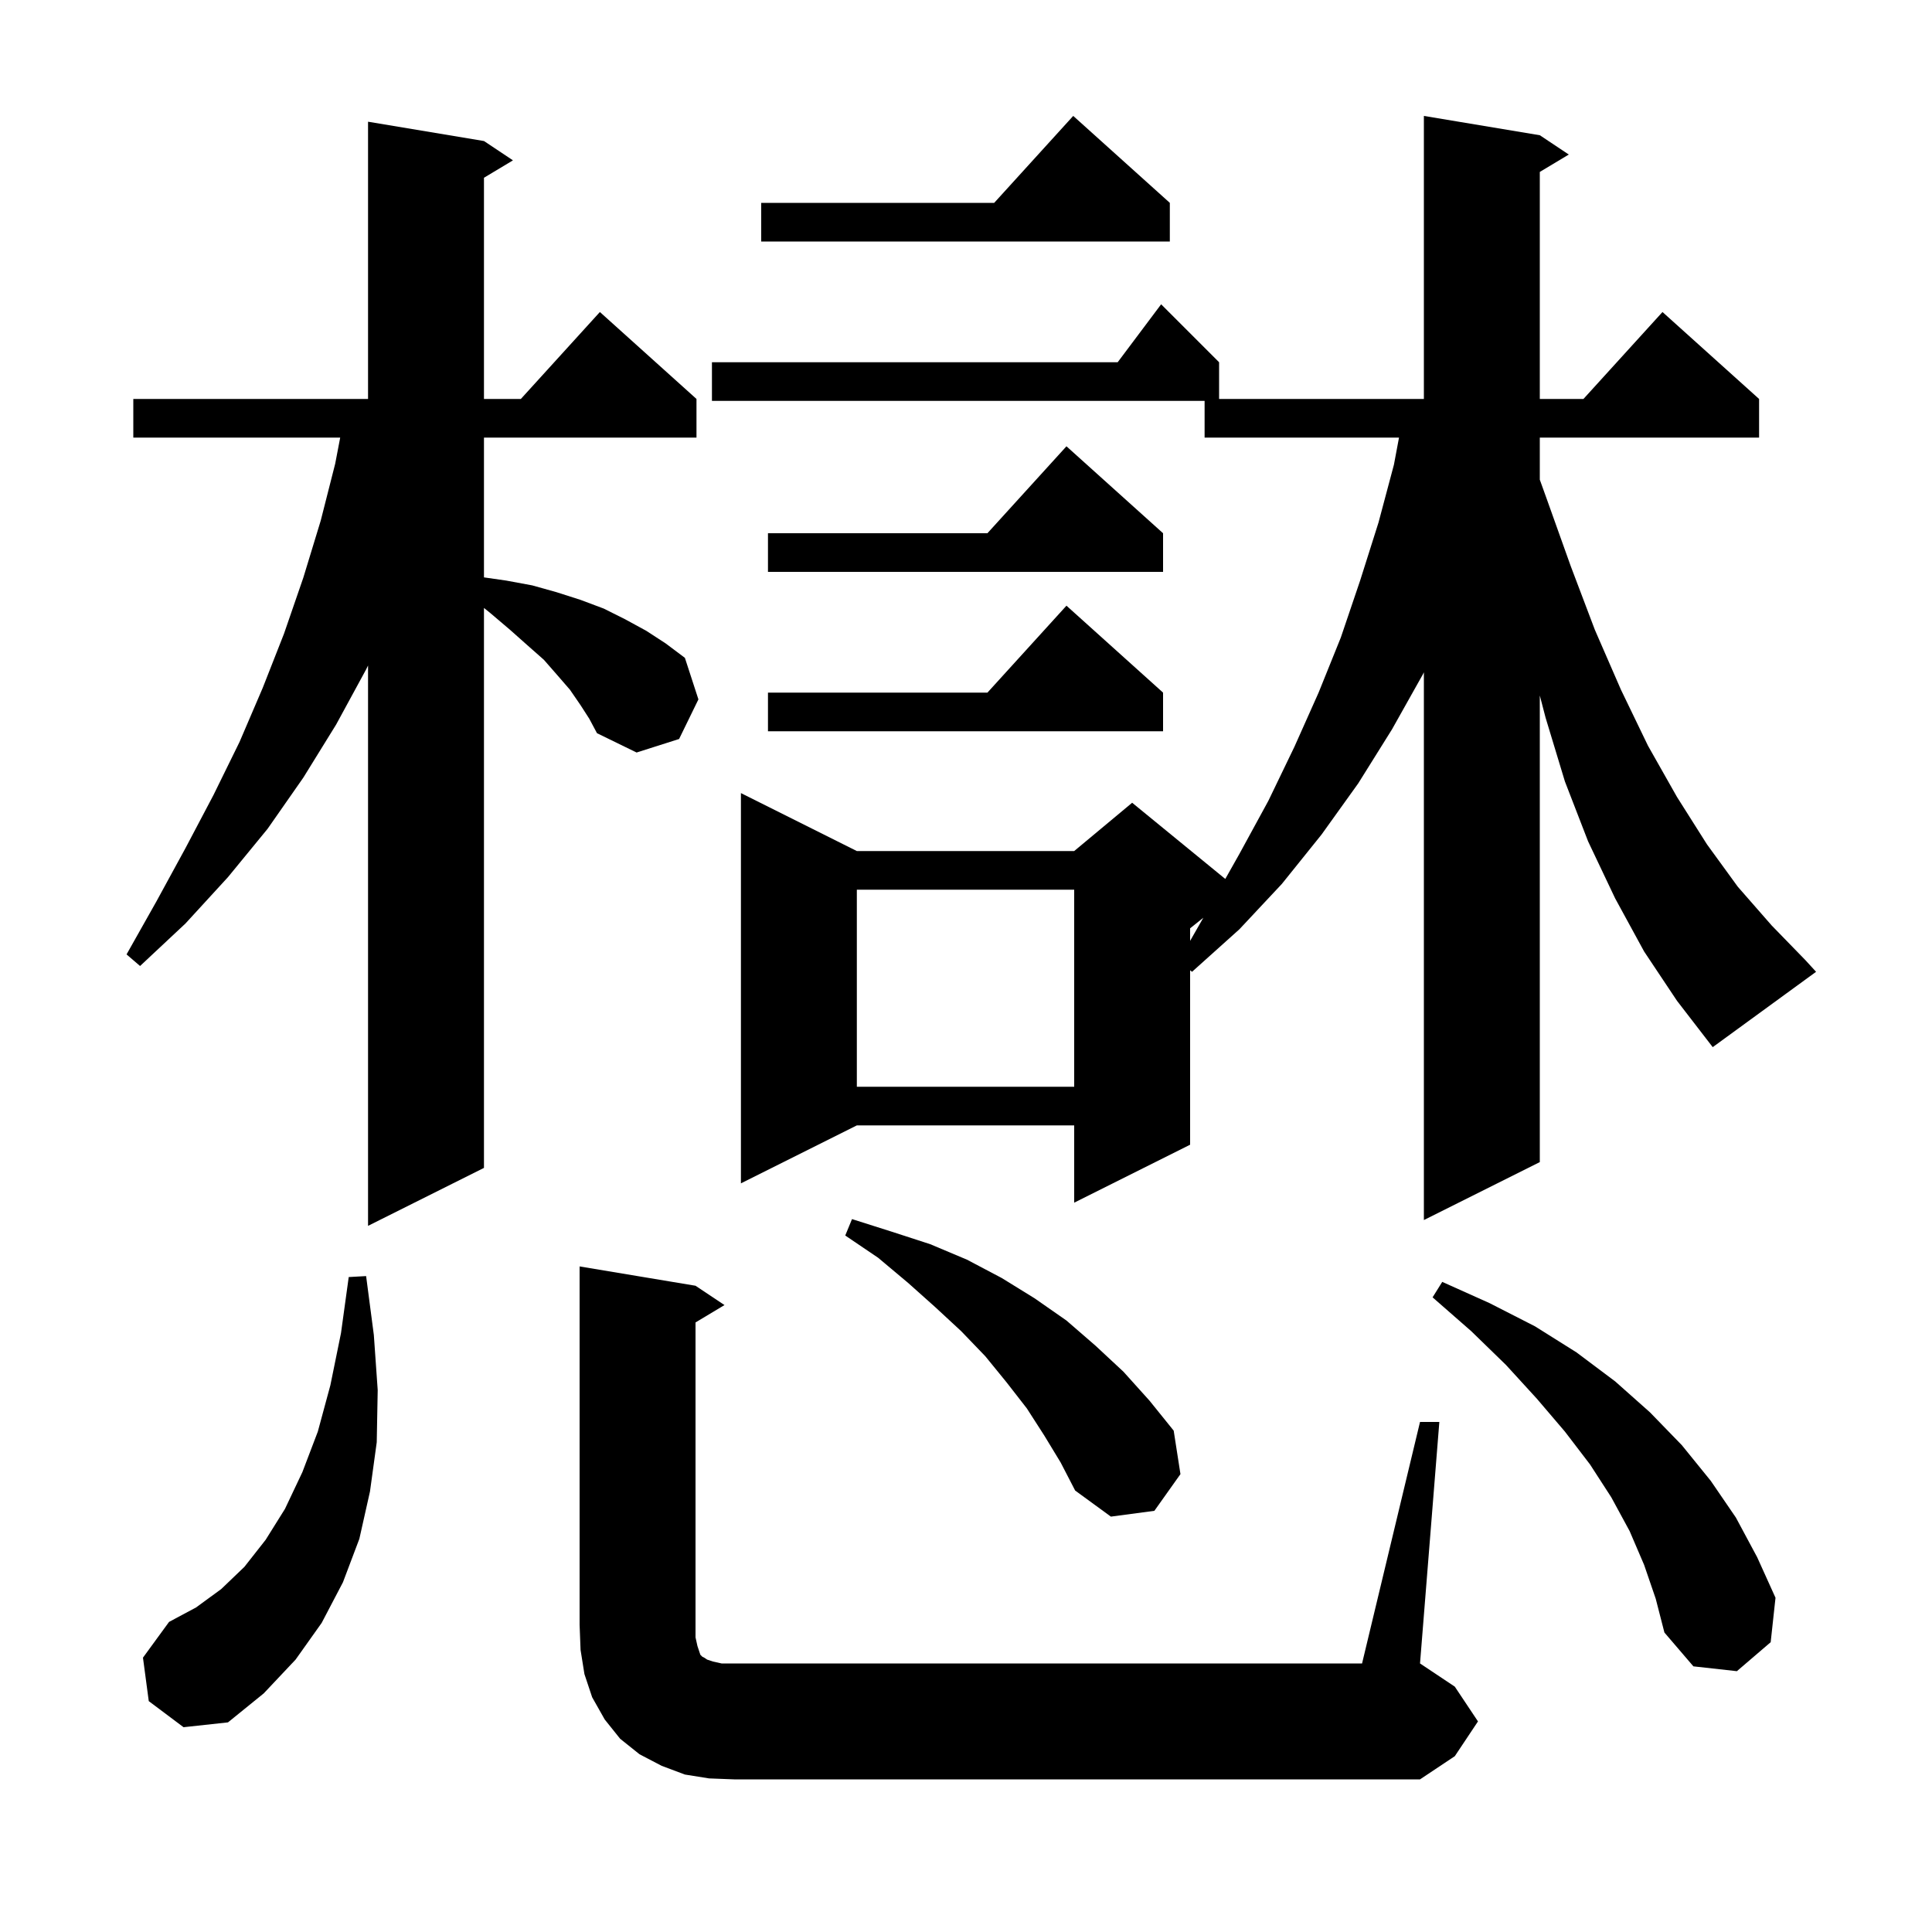
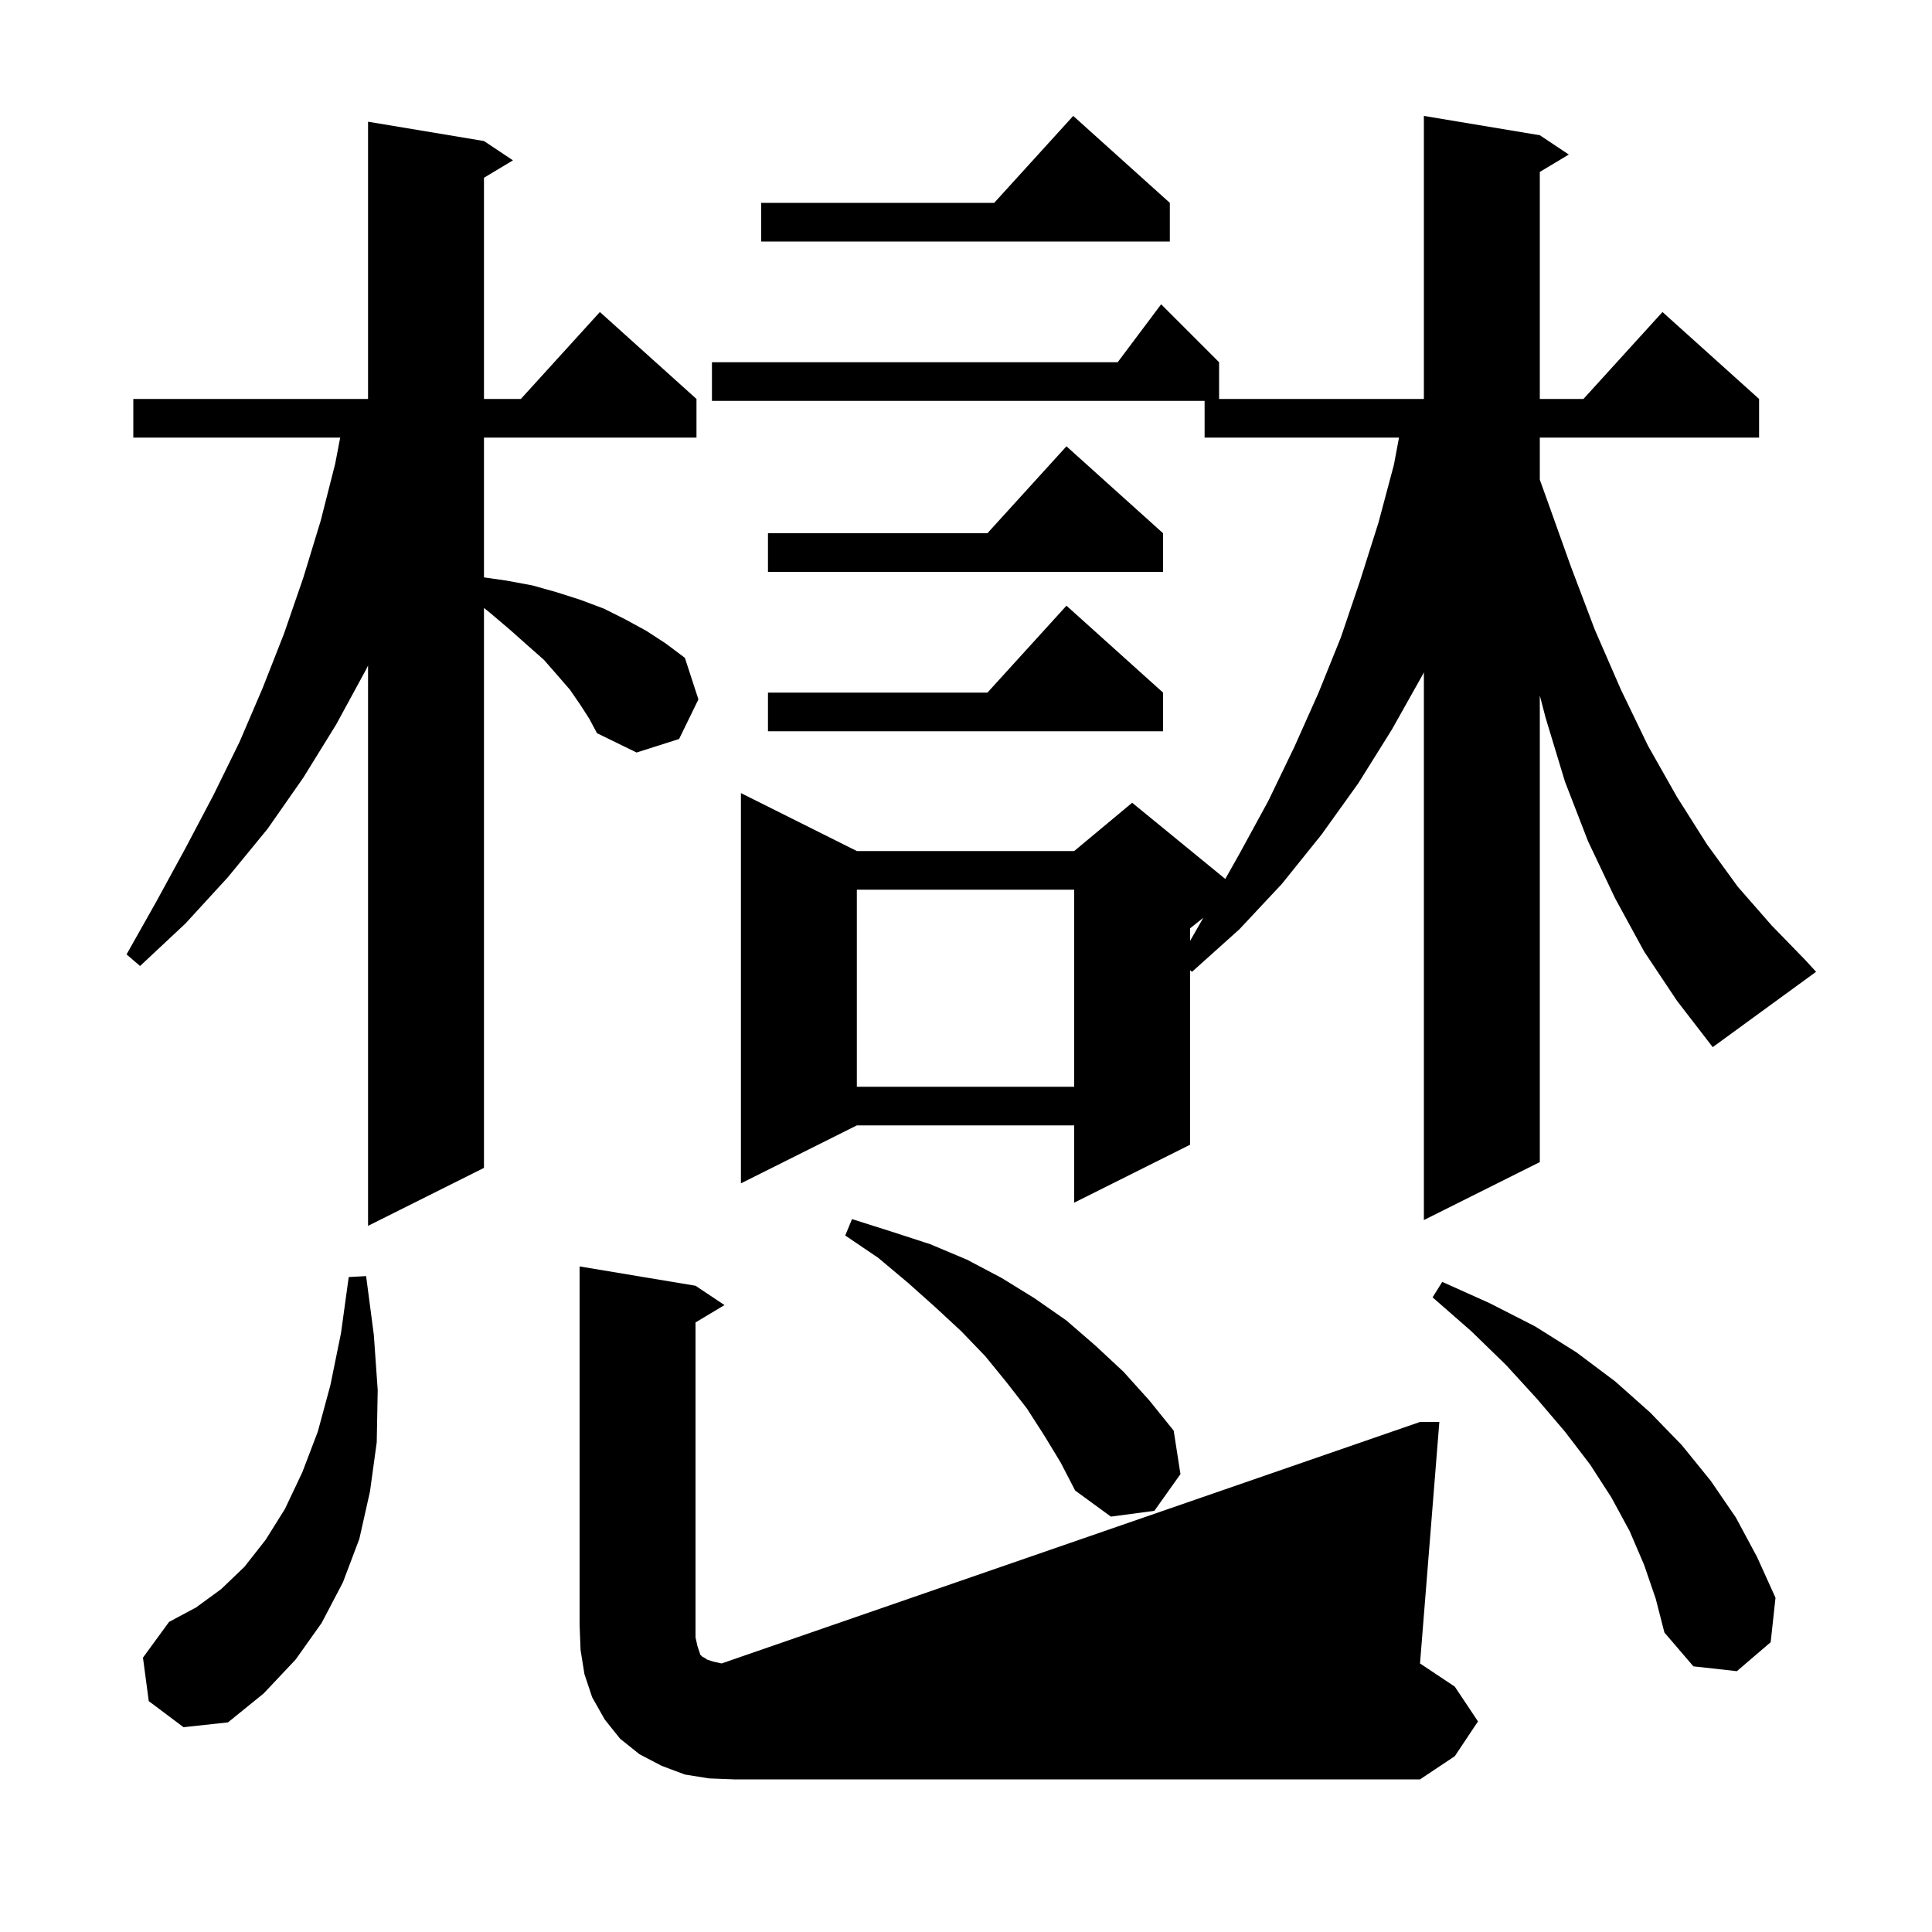
<svg xmlns="http://www.w3.org/2000/svg" version="1.1" baseProfile="full" viewBox="0 0 200 200" width="200" height="200">
  <g fill="currentColor">
-     <path d="M 73.4 184.1 L 70.9 183.7 L 68.5 182.8 L 66.2 181.6 L 64.2 180.0 L 62.6 178.0 L 61.3 175.7 L 60.5 173.3 L 60.1 170.8 L 60.0 168.2 L 60.0 131.1 L 72.0 133.1 L 75.0 135.1 L 72.0 136.9 L 72.0 169.5 L 72.2 170.4 L 72.5 171.3 L 72.7 171.5 L 72.9 171.6 L 73.2 171.8 L 73.8 172.0 L 74.7 172.2 L 141.0 172.2 L 147.0 147.2 L 149.0 147.2 L 147.0 172.2 L 150.6 174.6 L 153.0 178.2 L 150.6 181.8 L 147.0 184.2 L 76.0 184.2 Z M 15.4 176.1 L 14.8 171.6 L 17.5 167.9 L 20.3 166.4 L 22.9 164.5 L 25.3 162.2 L 27.5 159.4 L 29.5 156.2 L 31.3 152.4 L 32.9 148.2 L 34.2 143.4 L 35.3 138.0 L 36.1 132.2 L 37.9 132.1 L 38.7 138.2 L 39.1 143.9 L 39.0 149.3 L 38.3 154.4 L 37.2 159.3 L 35.5 163.8 L 33.3 168.0 L 30.6 171.8 L 27.3 175.3 L 23.6 178.3 L 19.0 178.8 Z M 170.2 162.0 L 168.7 158.5 L 166.8 155.0 L 164.6 151.6 L 162.0 148.2 L 159.1 144.8 L 155.9 141.3 L 152.3 137.8 L 148.3 134.3 L 149.3 132.7 L 154.2 134.9 L 158.9 137.3 L 163.2 140.0 L 167.2 143.0 L 170.8 146.2 L 174.1 149.6 L 177.1 153.3 L 179.7 157.1 L 181.9 161.2 L 183.8 165.4 L 183.3 170.0 L 179.8 173.0 L 175.3 172.5 L 172.3 169.0 L 171.4 165.5 Z M 108.1 148.6 L 106.3 145.8 L 104.2 143.1 L 102.0 140.4 L 99.5 137.8 L 96.8 135.3 L 94.0 132.8 L 90.9 130.2 L 87.5 127.9 L 88.2 126.2 L 92.3 127.5 L 96.3 128.8 L 100.1 130.4 L 103.7 132.3 L 107.1 134.4 L 110.4 136.7 L 113.4 139.3 L 116.3 142.0 L 119.0 145.0 L 121.5 148.1 L 122.2 152.6 L 119.5 156.4 L 115.0 157.0 L 111.3 154.3 L 109.8 151.4 Z M 60.1 73.0 L 59.0 71.4 L 57.7 69.9 L 56.3 68.3 L 54.6 66.8 L 52.8 65.2 L 50.8 63.5 L 50.1 62.933 L 50.1 120.9 L 38.1 126.9 L 38.1 68.893 L 37.9 69.3 L 34.8 75.0 L 31.4 80.5 L 27.7 85.8 L 23.6 90.8 L 19.2 95.6 L 14.5 100.0 L 13.1 98.8 L 16.2 93.3 L 19.2 87.8 L 22.1 82.3 L 24.8 76.8 L 27.2 71.2 L 29.4 65.6 L 31.4 59.8 L 33.2 53.9 L 34.7 48.0 L 35.217 45.3 L 13.8 45.3 L 13.8 41.3 L 38.1 41.3 L 38.1 12.6 L 50.1 14.6 L 53.1 16.6 L 50.1 18.4 L 50.1 41.3 L 53.918 41.3 L 62.1 32.3 L 72.1 41.3 L 72.1 45.3 L 50.1 45.3 L 50.1 59.771 L 52.4 60.1 L 55.1 60.6 L 57.6 61.3 L 60.1 62.1 L 62.5 63.0 L 64.7 64.1 L 66.9 65.3 L 68.9 66.6 L 70.9 68.1 L 72.3 72.4 L 70.3 76.5 L 65.9 77.9 L 61.8 75.9 L 61.0 74.4 Z M 170.2 98.5 L 167.2 93.0 L 164.4 87.1 L 162.0 80.9 L 160.0 74.3 L 159.4 72.0 L 159.4 120.3 L 147.4 126.3 L 147.4 69.593 L 147.3 69.8 L 144.1 75.5 L 140.6 81.1 L 136.8 86.4 L 132.7 91.5 L 128.3 96.2 L 123.4 100.6 L 123.2 100.443 L 123.2 118.5 L 111.2 124.5 L 111.2 116.5 L 88.7 116.5 L 76.7 122.5 L 76.7 82.1 L 88.7 88.1 L 111.2 88.1 L 117.2 83.1 L 126.841 90.988 L 128.3 88.4 L 131.3 82.9 L 134.0 77.3 L 136.5 71.7 L 138.8 66.0 L 140.8 60.1 L 142.7 54.1 L 144.3 48.1 L 144.825 45.3 L 124.7 45.3 L 124.7 41.5 L 73.7 41.5 L 73.7 37.5 L 115.7 37.5 L 120.2 31.5 L 126.2 37.5 L 126.2 41.3 L 147.4 41.3 L 147.4 12.0 L 159.4 14.0 L 162.4 16.0 L 159.4 17.8 L 159.4 41.3 L 163.918 41.3 L 172.1 32.3 L 182.1 41.3 L 182.1 45.3 L 159.4 45.3 L 159.4 49.656 L 160.1 51.6 L 162.6 58.6 L 165.1 65.2 L 167.8 71.4 L 170.6 77.2 L 173.6 82.5 L 176.7 87.4 L 179.9 91.8 L 183.4 95.8 L 186.9 99.4 L 188.0 100.6 L 177.3 108.4 L 173.6 103.6 Z M 88.7 92.1 L 88.7 112.5 L 111.2 112.5 L 111.2 92.1 Z M 123.2 96.1 L 123.2 97.4 L 124.568 95.005 Z M 120.4 71.7 L 120.4 75.7 L 79.5 75.7 L 79.5 71.7 L 102.218 71.7 L 110.4 62.7 Z M 120.4 55.2 L 120.4 59.2 L 79.5 59.2 L 79.5 55.2 L 102.218 55.2 L 110.4 46.2 Z M 121.1 21.0 L 121.1 25.0 L 78.8 25.0 L 78.8 21.0 L 102.918 21.0 L 111.1 12.0 Z " />
+     <path d="M 73.4 184.1 L 70.9 183.7 L 68.5 182.8 L 66.2 181.6 L 64.2 180.0 L 62.6 178.0 L 61.3 175.7 L 60.5 173.3 L 60.1 170.8 L 60.0 168.2 L 60.0 131.1 L 72.0 133.1 L 75.0 135.1 L 72.0 136.9 L 72.0 169.5 L 72.2 170.4 L 72.5 171.3 L 72.7 171.5 L 72.9 171.6 L 73.2 171.8 L 73.8 172.0 L 74.7 172.2 L 147.0 147.2 L 149.0 147.2 L 147.0 172.2 L 150.6 174.6 L 153.0 178.2 L 150.6 181.8 L 147.0 184.2 L 76.0 184.2 Z M 15.4 176.1 L 14.8 171.6 L 17.5 167.9 L 20.3 166.4 L 22.9 164.5 L 25.3 162.2 L 27.5 159.4 L 29.5 156.2 L 31.3 152.4 L 32.9 148.2 L 34.2 143.4 L 35.3 138.0 L 36.1 132.2 L 37.9 132.1 L 38.7 138.2 L 39.1 143.9 L 39.0 149.3 L 38.3 154.4 L 37.2 159.3 L 35.5 163.8 L 33.3 168.0 L 30.6 171.8 L 27.3 175.3 L 23.6 178.3 L 19.0 178.8 Z M 170.2 162.0 L 168.7 158.5 L 166.8 155.0 L 164.6 151.6 L 162.0 148.2 L 159.1 144.8 L 155.9 141.3 L 152.3 137.8 L 148.3 134.3 L 149.3 132.7 L 154.2 134.9 L 158.9 137.3 L 163.2 140.0 L 167.2 143.0 L 170.8 146.2 L 174.1 149.6 L 177.1 153.3 L 179.7 157.1 L 181.9 161.2 L 183.8 165.4 L 183.3 170.0 L 179.8 173.0 L 175.3 172.5 L 172.3 169.0 L 171.4 165.5 Z M 108.1 148.6 L 106.3 145.8 L 104.2 143.1 L 102.0 140.4 L 99.5 137.8 L 96.8 135.3 L 94.0 132.8 L 90.9 130.2 L 87.5 127.9 L 88.2 126.2 L 92.3 127.5 L 96.3 128.8 L 100.1 130.4 L 103.7 132.3 L 107.1 134.4 L 110.4 136.7 L 113.4 139.3 L 116.3 142.0 L 119.0 145.0 L 121.5 148.1 L 122.2 152.6 L 119.5 156.4 L 115.0 157.0 L 111.3 154.3 L 109.8 151.4 Z M 60.1 73.0 L 59.0 71.4 L 57.7 69.9 L 56.3 68.3 L 54.6 66.8 L 52.8 65.2 L 50.8 63.5 L 50.1 62.933 L 50.1 120.9 L 38.1 126.9 L 38.1 68.893 L 37.9 69.3 L 34.8 75.0 L 31.4 80.5 L 27.7 85.8 L 23.6 90.8 L 19.2 95.6 L 14.5 100.0 L 13.1 98.8 L 16.2 93.3 L 19.2 87.8 L 22.1 82.3 L 24.8 76.8 L 27.2 71.2 L 29.4 65.6 L 31.4 59.8 L 33.2 53.9 L 34.7 48.0 L 35.217 45.3 L 13.8 45.3 L 13.8 41.3 L 38.1 41.3 L 38.1 12.6 L 50.1 14.6 L 53.1 16.6 L 50.1 18.4 L 50.1 41.3 L 53.918 41.3 L 62.1 32.3 L 72.1 41.3 L 72.1 45.3 L 50.1 45.3 L 50.1 59.771 L 52.4 60.1 L 55.1 60.6 L 57.6 61.3 L 60.1 62.1 L 62.5 63.0 L 64.7 64.1 L 66.9 65.3 L 68.9 66.6 L 70.9 68.1 L 72.3 72.4 L 70.3 76.5 L 65.9 77.9 L 61.8 75.9 L 61.0 74.4 Z M 170.2 98.5 L 167.2 93.0 L 164.4 87.1 L 162.0 80.9 L 160.0 74.3 L 159.4 72.0 L 159.4 120.3 L 147.4 126.3 L 147.4 69.593 L 147.3 69.8 L 144.1 75.5 L 140.6 81.1 L 136.8 86.4 L 132.7 91.5 L 128.3 96.2 L 123.4 100.6 L 123.2 100.443 L 123.2 118.5 L 111.2 124.5 L 111.2 116.5 L 88.7 116.5 L 76.7 122.5 L 76.7 82.1 L 88.7 88.1 L 111.2 88.1 L 117.2 83.1 L 126.841 90.988 L 128.3 88.4 L 131.3 82.9 L 134.0 77.3 L 136.5 71.7 L 138.8 66.0 L 140.8 60.1 L 142.7 54.1 L 144.3 48.1 L 144.825 45.3 L 124.7 45.3 L 124.7 41.5 L 73.7 41.5 L 73.7 37.5 L 115.7 37.5 L 120.2 31.5 L 126.2 37.5 L 126.2 41.3 L 147.4 41.3 L 147.4 12.0 L 159.4 14.0 L 162.4 16.0 L 159.4 17.8 L 159.4 41.3 L 163.918 41.3 L 172.1 32.3 L 182.1 41.3 L 182.1 45.3 L 159.4 45.3 L 159.4 49.656 L 160.1 51.6 L 162.6 58.6 L 165.1 65.2 L 167.8 71.4 L 170.6 77.2 L 173.6 82.5 L 176.7 87.4 L 179.9 91.8 L 183.4 95.8 L 186.9 99.4 L 188.0 100.6 L 177.3 108.4 L 173.6 103.6 Z M 88.7 92.1 L 88.7 112.5 L 111.2 112.5 L 111.2 92.1 Z M 123.2 96.1 L 123.2 97.4 L 124.568 95.005 Z M 120.4 71.7 L 120.4 75.7 L 79.5 75.7 L 79.5 71.7 L 102.218 71.7 L 110.4 62.7 Z M 120.4 55.2 L 120.4 59.2 L 79.5 59.2 L 79.5 55.2 L 102.218 55.2 L 110.4 46.2 Z M 121.1 21.0 L 121.1 25.0 L 78.8 25.0 L 78.8 21.0 L 102.918 21.0 L 111.1 12.0 Z " />
  </g>
</svg>